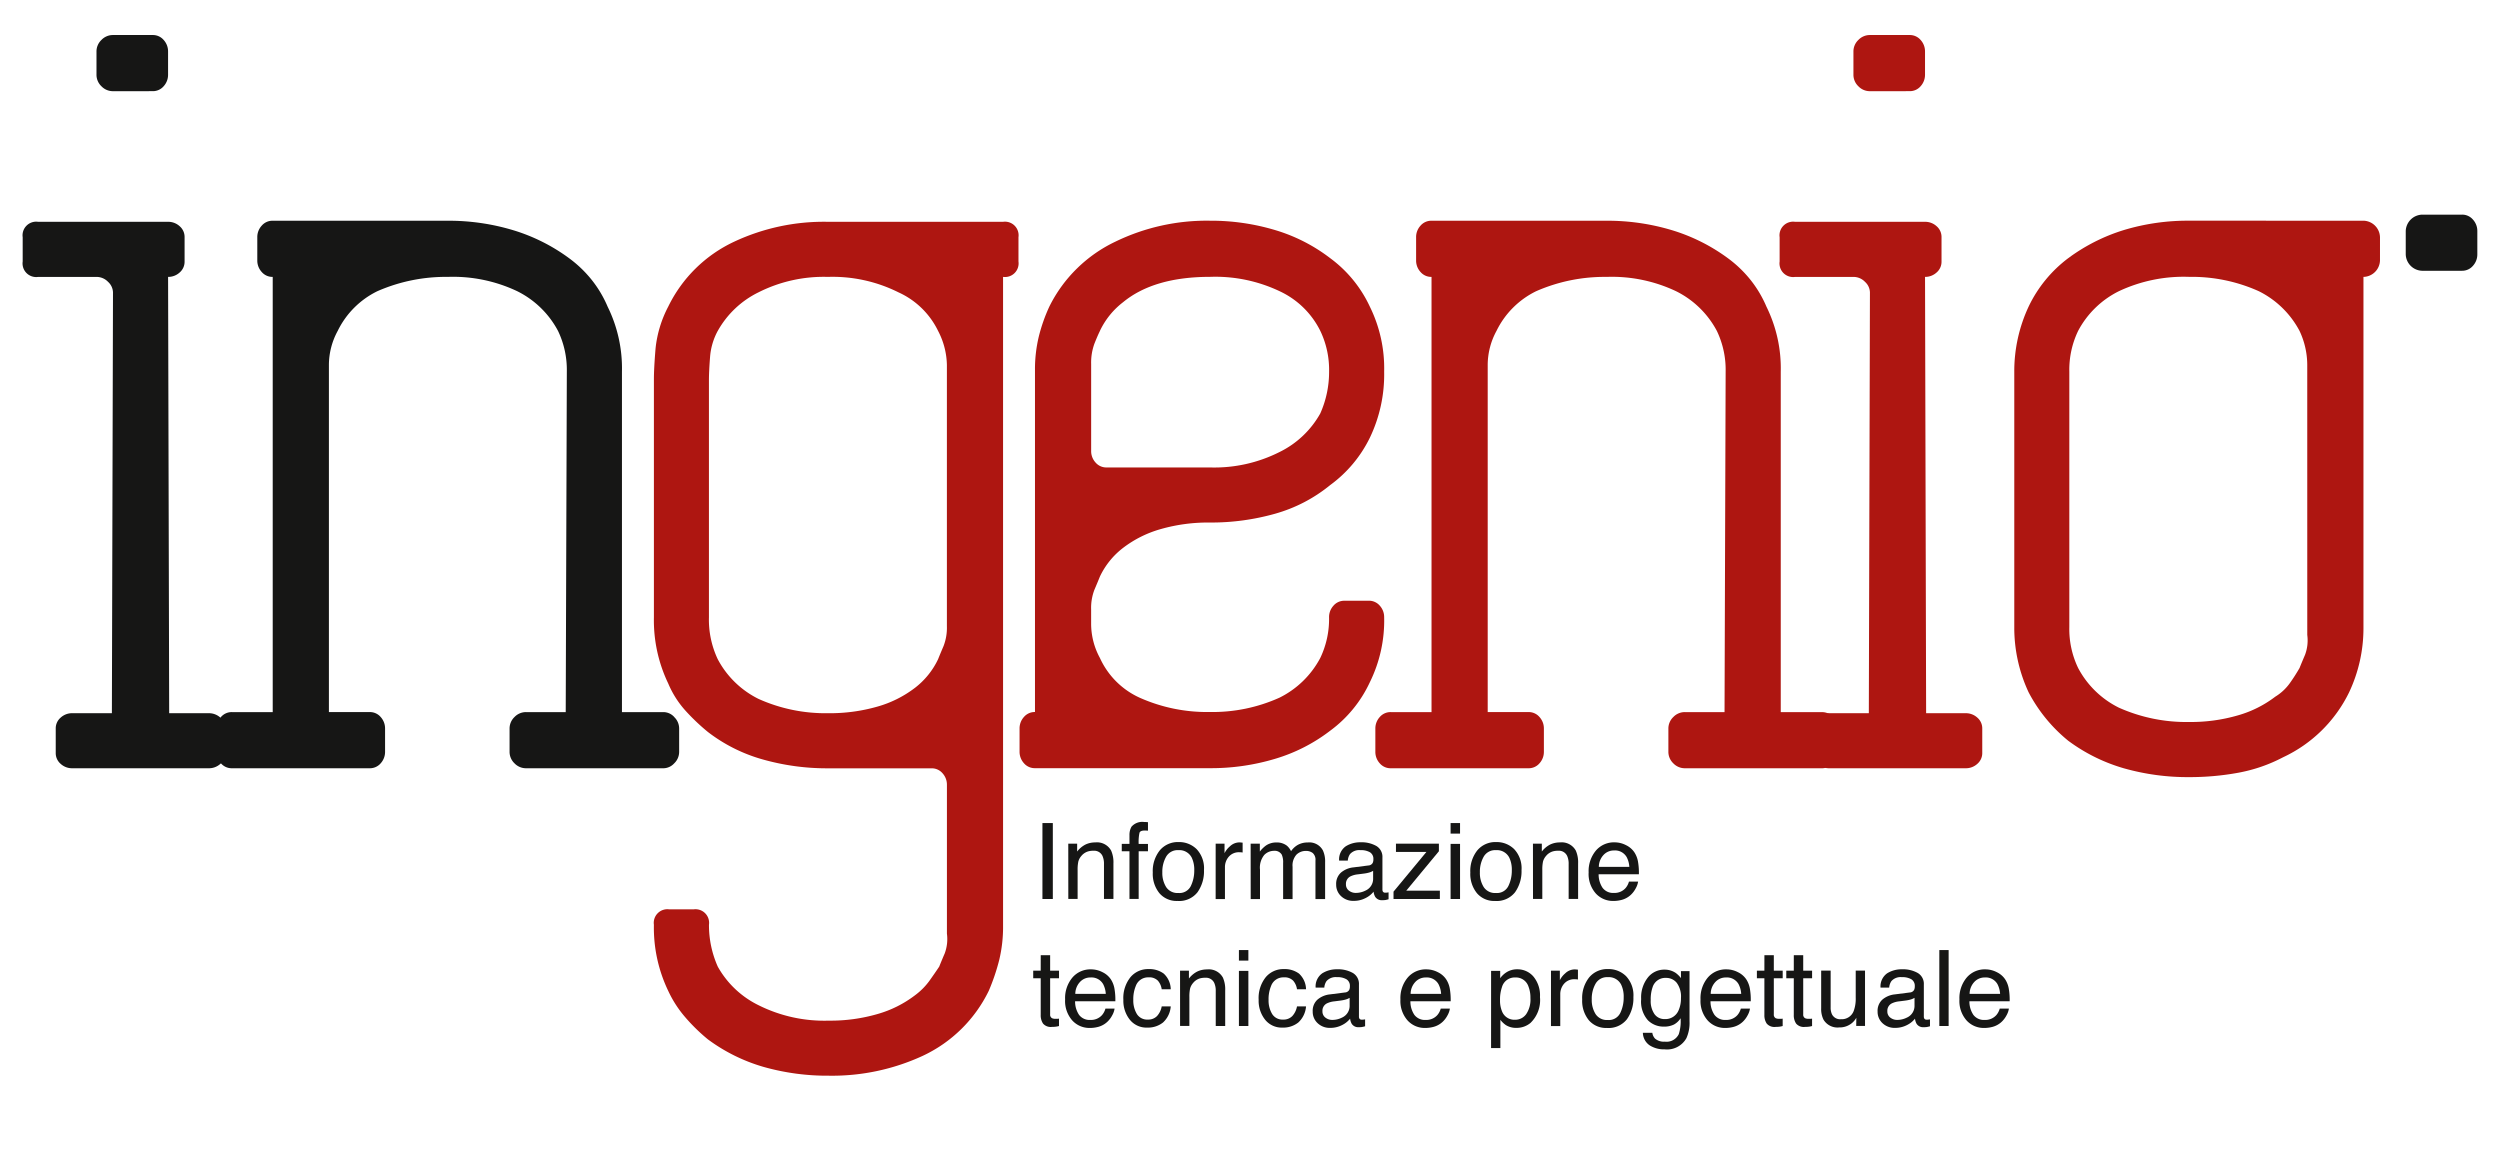
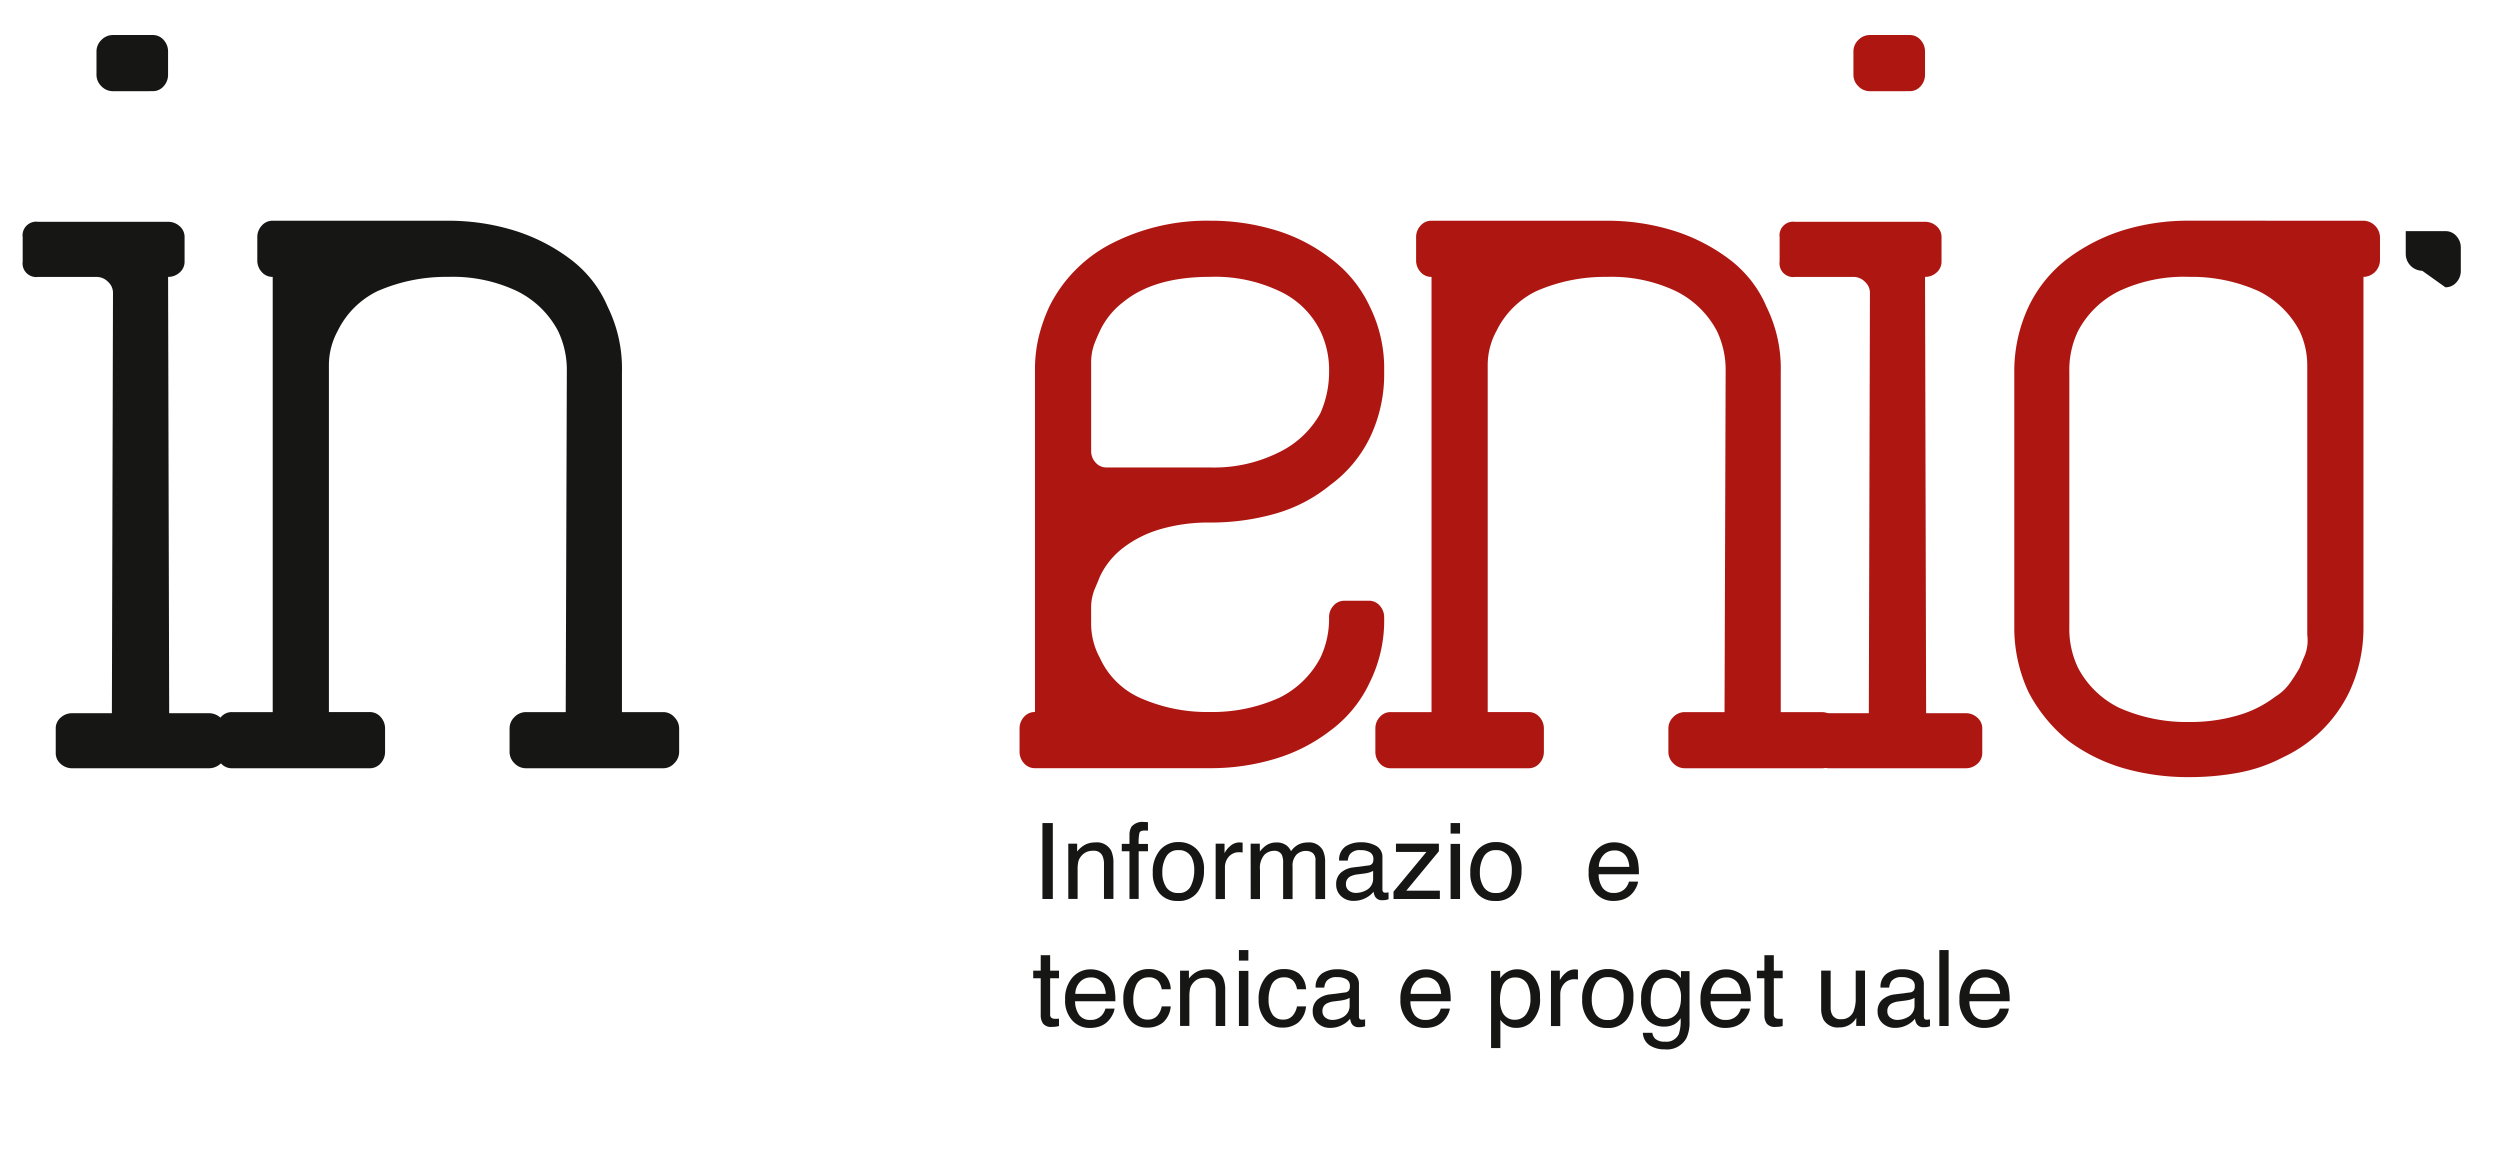
<svg xmlns="http://www.w3.org/2000/svg" height="117.624" viewBox="0 0 253.5 117.624" width="253.5">
  <path d="m11.457 9.247a1.61 1.61 0 0 1 -1.173-.5 1.609 1.609 0 0 1 -.5-1.173v-2.349a1.608 1.608 0 0 1 .5-1.173 1.608 1.608 0 0 1 1.173-.5h4.021a1.435 1.435 0 0 1 1.117.5 1.718 1.718 0 0 1 .447 1.173v2.346a1.718 1.718 0 0 1 -.447 1.173 1.436 1.436 0 0 1 -1.117.5zm9.717 63.072a1.715 1.715 0 0 1 1.173.448 1.433 1.433 0 0 1 .5 1.117v2.453a1.432 1.432 0 0 1 -.5 1.117 1.707 1.707 0 0 1 -1.173.447h-13.85a1.7 1.7 0 0 1 -1.173-.447 1.431 1.431 0 0 1 -.5-1.117v-2.454a1.432 1.432 0 0 1 .5-1.117 1.712 1.712 0 0 1 1.173-.448h4.021l.112-42.677a1.5 1.5 0 0 0 -.5-1.061 1.608 1.608 0 0 0 -1.173-.5h-5.92a1.382 1.382 0 0 1 -1.564-1.564v-2.461a1.383 1.383 0 0 1 1.564-1.564h13.18a1.714 1.714 0 0 1 1.173.447 1.434 1.434 0 0 1 .5 1.117v2.458a1.431 1.431 0 0 1 -.5 1.117 1.706 1.706 0 0 1 -1.173.447l.111 44.242z" fill="#161615" />
  <path d="m68.366 72.71a1.609 1.609 0 0 1 .5 1.174v2.343a1.61 1.61 0 0 1 -.5 1.174 1.5 1.5 0 0 1 -1.061.5h-13.962a1.609 1.609 0 0 1 -1.173-.5 1.61 1.61 0 0 1 -.5-1.174v-2.346a1.609 1.609 0 0 1 .5-1.174 1.609 1.609 0 0 1 1.173-.5h4.021l.112-34.522a9.132 9.132 0 0 0 -.894-4.134 9.415 9.415 0 0 0 -4.133-4.022 15.183 15.183 0 0 0 -7.037-1.453 17.284 17.284 0 0 0 -7.146 1.451 8.735 8.735 0 0 0 -4.021 4.022 7.259 7.259 0 0 0 -.894 3.463v35.192h4.132a1.436 1.436 0 0 1 1.117.5 1.72 1.72 0 0 1 .446 1.174v2.349a1.72 1.72 0 0 1 -.446 1.174 1.437 1.437 0 0 1 -1.117.5h-13.962a1.434 1.434 0 0 1 -1.117-.5 1.717 1.717 0 0 1 -.447-1.174v-2.346a1.717 1.717 0 0 1 .447-1.174 1.434 1.434 0 0 1 1.117-.5h4.133v-44.129a1.431 1.431 0 0 1 -1.117-.5 1.708 1.708 0 0 1 -.447-1.173v-2.349a1.708 1.708 0 0 1 .447-1.173 1.43 1.43 0 0 1 1.117-.5h17.76a22.612 22.612 0 0 1 6.59.949 18.658 18.658 0 0 1 5.7 2.849 12.085 12.085 0 0 1 2.234 2.123 11.612 11.612 0 0 1 1.676 2.793 14.128 14.128 0 0 1 1.452 6.589v34.522h4.245a1.5 1.5 0 0 1 1.061.5" fill="#161615" />
-   <path d="m72.78 33.552a6.575 6.575 0 0 0 -.782 2.681q-.112 1.454-.112 2.346v24.02a9.369 9.369 0 0 0 .894 4.246 9.374 9.374 0 0 0 4.132 4.022 16.5 16.5 0 0 0 7.037 1.452 17.463 17.463 0 0 0 5.027-.671 11.334 11.334 0 0 0 3.8-1.9 7.955 7.955 0 0 0 2.346-2.905q.223-.558.558-1.341a5.15 5.15 0 0 0 .335-2.011v-26.476a7.737 7.737 0 0 0 -.894-3.463 8.237 8.237 0 0 0 -4.021-3.911 14.935 14.935 0 0 0 -7.149-1.564 14.667 14.667 0 0 0 -7.037 1.564 9.53 9.53 0 0 0 -4.132 3.911m28.929 60.329a14.315 14.315 0 0 1 -.391 3.464 20.848 20.848 0 0 1 -1.061 3.128 14.06 14.06 0 0 1 -6.7 6.592 21.9 21.9 0 0 1 -9.495 2.011 23.72 23.72 0 0 1 -6.645-.894 17.782 17.782 0 0 1 -5.641-2.793 18.384 18.384 0 0 1 -2.289-2.235 11.385 11.385 0 0 1 -1.732-2.681 14.8 14.8 0 0 1 -1.452-6.7 1.381 1.381 0 0 1 1.564-1.564h2.457a1.382 1.382 0 0 1 1.564 1.564 10.317 10.317 0 0 0 .894 4.246 9.53 9.53 0 0 0 4.132 3.909 14.914 14.914 0 0 0 7.148 1.565 17.06 17.06 0 0 0 4.915-.67 11.4 11.4 0 0 0 3.8-1.9 6.779 6.779 0 0 0 1.452-1.453q.557-.782 1.005-1.452.222-.56.558-1.341a4.181 4.181 0 0 0 .224-2.011v-15.085a1.719 1.719 0 0 0 -.447-1.174 1.435 1.435 0 0 0 -1.117-.5h-10.5a23.845 23.845 0 0 1 -6.59-.894 16.359 16.359 0 0 1 -5.585-2.793 20.9 20.9 0 0 1 -2.289-2.179 9.739 9.739 0 0 1 -1.732-2.737 14.793 14.793 0 0 1 -1.452-6.7v-24.137q0-1.115.167-3.128a11.718 11.718 0 0 1 1.284-4.245 14.045 14.045 0 0 1 6.7-6.592 21.432 21.432 0 0 1 9.493-2.011h17.76a1.383 1.383 0 0 1 1.563 1.564v2.458a1.382 1.382 0 0 1 -1.563 1.564z" fill="#ae1611" />
  <path d="m111.536 33.552c-.15.3-.335.726-.558 1.285a5.579 5.579 0 0 0 -.335 2.067v8.823a1.71 1.71 0 0 0 .446 1.173 1.433 1.433 0 0 0 1.117.5h10.5a14.663 14.663 0 0 0 7.038-1.564 9.528 9.528 0 0 0 4.132-3.911 10.341 10.341 0 0 0 .894-4.245 9.137 9.137 0 0 0 -.894-4.134 8.679 8.679 0 0 0 -4.132-4.022 15.191 15.191 0 0 0 -7.038-1.452q-5.7 0-8.824 2.57a7.941 7.941 0 0 0 -2.346 2.9m27.254 27.371a1.434 1.434 0 0 1 1.117.5 1.717 1.717 0 0 1 .447 1.173 14.118 14.118 0 0 1 -1.452 6.592 12.763 12.763 0 0 1 -4.021 4.916 17.185 17.185 0 0 1 -5.585 2.849 22.538 22.538 0 0 1 -6.59.95h-17.759a1.436 1.436 0 0 1 -1.117-.5 1.721 1.721 0 0 1 -.447-1.174v-2.346a1.72 1.72 0 0 1 .447-1.174 1.435 1.435 0 0 1 1.117-.5v-34.625a14.235 14.235 0 0 1 .391-3.463 17.083 17.083 0 0 1 1.061-3.016 14.254 14.254 0 0 1 2.848-3.911 14.327 14.327 0 0 1 3.854-2.681 21.192 21.192 0 0 1 9.605-2.123 22.611 22.611 0 0 1 6.59.949 17.27 17.27 0 0 1 5.585 2.849 12.779 12.779 0 0 1 4.021 4.916 14.127 14.127 0 0 1 1.452 6.592 14.81 14.81 0 0 1 -1.452 6.7 13 13 0 0 1 -4.021 4.8 15.387 15.387 0 0 1 -5.585 2.905 23.819 23.819 0 0 1 -6.59.894 17.467 17.467 0 0 0 -5.026.67 11.359 11.359 0 0 0 -3.8 1.9 7.943 7.943 0 0 0 -2.346 2.9c-.15.374-.335.821-.558 1.341a5.139 5.139 0 0 0 -.335 2.011v1.452a7.256 7.256 0 0 0 .893 3.464 8.1 8.1 0 0 0 4.021 4.021 16.77 16.77 0 0 0 7.148 1.453 16.5 16.5 0 0 0 7.038-1.453 9.394 9.394 0 0 0 4.132-4.021 9.135 9.135 0 0 0 .894-4.134 1.708 1.708 0 0 1 .447-1.173 1.432 1.432 0 0 1 1.117-.5z" fill="#ae1611" />
  <path d="m185.87 72.71a1.609 1.609 0 0 1 .5 1.174v2.343a1.61 1.61 0 0 1 -.5 1.174 1.5 1.5 0 0 1 -1.061.5h-13.962a1.609 1.609 0 0 1 -1.173-.5 1.609 1.609 0 0 1 -.5-1.174v-2.346a1.608 1.608 0 0 1 .5-1.174 1.609 1.609 0 0 1 1.173-.5h4.021l.112-34.522a9.127 9.127 0 0 0 -.892-4.133 9.412 9.412 0 0 0 -4.132-4.022 15.182 15.182 0 0 0 -7.037-1.453 17.284 17.284 0 0 0 -7.151 1.45 8.735 8.735 0 0 0 -4.021 4.022 7.256 7.256 0 0 0 -.894 3.463v35.192h4.133a1.435 1.435 0 0 1 1.117.5 1.719 1.719 0 0 1 .447 1.174v2.349a1.719 1.719 0 0 1 -.447 1.174 1.435 1.435 0 0 1 -1.117.5h-13.962a1.433 1.433 0 0 1 -1.116-.5 1.716 1.716 0 0 1 -.447-1.174v-2.346a1.715 1.715 0 0 1 .447-1.174 1.433 1.433 0 0 1 1.116-.5h4.133v-44.129a1.431 1.431 0 0 1 -1.117-.5 1.708 1.708 0 0 1 -.447-1.173v-2.349a1.708 1.708 0 0 1 .447-1.173 1.43 1.43 0 0 1 1.117-.5h17.76a22.612 22.612 0 0 1 6.59.949 18.657 18.657 0 0 1 5.7 2.849 12.085 12.085 0 0 1 2.234 2.123 11.61 11.61 0 0 1 1.676 2.793 14.127 14.127 0 0 1 1.452 6.592v34.522h4.245a1.5 1.5 0 0 1 1.061.5" fill="#ae1611" />
  <path d="m189.611 9.247a1.609 1.609 0 0 1 -1.173-.5 1.609 1.609 0 0 1 -.5-1.173v-2.349a1.608 1.608 0 0 1 .5-1.173 1.608 1.608 0 0 1 1.173-.5h4.021a1.435 1.435 0 0 1 1.118.5 1.719 1.719 0 0 1 .447 1.173v2.346a1.72 1.72 0 0 1 -.447 1.173 1.436 1.436 0 0 1 -1.118.5zm9.717 63.072a1.715 1.715 0 0 1 1.173.448 1.434 1.434 0 0 1 .5 1.117v2.453a1.433 1.433 0 0 1 -.5 1.117 1.708 1.708 0 0 1 -1.173.447h-13.85a1.7 1.7 0 0 1 -1.173-.447 1.431 1.431 0 0 1 -.5-1.117v-2.454a1.432 1.432 0 0 1 .5-1.117 1.712 1.712 0 0 1 1.173-.448h4.021l.112-42.677a1.5 1.5 0 0 0 -.5-1.061 1.609 1.609 0 0 0 -1.173-.5h-5.92a1.382 1.382 0 0 1 -1.564-1.564v-2.461a1.383 1.383 0 0 1 1.564-1.564h13.18a1.715 1.715 0 0 1 1.173.447 1.434 1.434 0 0 1 .5 1.117v2.458a1.432 1.432 0 0 1 -.5 1.117 1.706 1.706 0 0 1 -1.173.447l.111 44.242z" fill="#ae1611" />
  <path d="m233.955 37.016a8.125 8.125 0 0 0 -.782-3.463 9.4 9.4 0 0 0 -4.132-4.026 16.536 16.536 0 0 0 -7.038-1.453 15.456 15.456 0 0 0 -7.148 1.453 9.391 9.391 0 0 0 -4.132 4.022 9.109 9.109 0 0 0 -.894 4.134v25.919a9.107 9.107 0 0 0 .894 4.134 9.378 9.378 0 0 0 4.132 4.022 16.78 16.78 0 0 0 7.148 1.452 17.059 17.059 0 0 0 4.915-.67 11.356 11.356 0 0 0 3.8-1.9 5.041 5.041 0 0 0 1.452-1.341 18.483 18.483 0 0 0 1.005-1.564q.223-.558.558-1.341a4.176 4.176 0 0 0 .224-2.011zm5.7-14.636a1.718 1.718 0 0 1 1.676 1.676v2.346a1.718 1.718 0 0 1 -1.676 1.676v35.64a15.23 15.23 0 0 1 -1.453 6.479 14.05 14.05 0 0 1 -6.7 6.591 15.9 15.9 0 0 1 -4.524 1.565 27.255 27.255 0 0 1 -4.971.447 23.708 23.708 0 0 1 -6.645-.894 17.7 17.7 0 0 1 -5.641-2.793 15.75 15.75 0 0 1 -4.021-4.916 15.46 15.46 0 0 1 -1.452-6.592v-25.919a15.473 15.473 0 0 1 1.452-6.592 13.28 13.28 0 0 1 4.021-4.916 18.746 18.746 0 0 1 5.637-2.851 22.429 22.429 0 0 1 6.645-.949z" fill="#ae1611" />
  <g fill="#161615">
-     <path d="m245.617 27.457a1.714 1.714 0 0 1 -1.675-1.675v-2.343a1.716 1.716 0 0 1 1.675-1.675h4.021a1.43 1.43 0 0 1 1.116.5 1.71 1.71 0 0 1 .447 1.172v2.346a1.716 1.716 0 0 1 -.447 1.174 1.434 1.434 0 0 1 -1.116.5z" />
+     <path d="m245.617 27.457a1.714 1.714 0 0 1 -1.675-1.675v-2.343h4.021a1.43 1.43 0 0 1 1.116.5 1.71 1.71 0 0 1 .447 1.172v2.346a1.716 1.716 0 0 1 -.447 1.174 1.434 1.434 0 0 1 -1.116.5z" />
    <path d="m105.703 83.458h1.053v7.7h-1.053z" />
    <path d="m108.323 85.545h.9v.8a2.52 2.52 0 0 1 .844-.708 2.251 2.251 0 0 1 .99-.215 1.633 1.633 0 0 1 1.614.833 2.955 2.955 0 0 1 .231 1.3v3.6h-.959v-3.537a1.915 1.915 0 0 0 -.152-.828.921.921 0 0 0 -.912-.524 1.858 1.858 0 0 0 -.55.068 1.42 1.42 0 0 0 -.681.461 1.394 1.394 0 0 0 -.307.574 3.863 3.863 0 0 0 -.071.846v2.94h-.943z" />
    <path d="m114.732 83.831a1.444 1.444 0 0 1 1.273-.482c.059 0 .121 0 .184.005s.135.009.215.016v.86l-.215-.014h-.124q-.434 0-.519.223a4.358 4.358 0 0 0 -.085 1.135h.943v.744h-.943v4.837h-.933v-4.84h-.781v-.744h.781v-.88a1.681 1.681 0 0 1 .204-.86z" />
    <path d="m121.34 86.105a2.831 2.831 0 0 1 .744 2.126 3.663 3.663 0 0 1 -.656 2.241 2.365 2.365 0 0 1 -2.034.885 2.291 2.291 0 0 1 -1.826-.782 3.106 3.106 0 0 1 -.676-2.1 3.36 3.36 0 0 1 .713-2.251 2.385 2.385 0 0 1 1.915-.838 2.515 2.515 0 0 1 1.82.719zm-.586 3.73a3.562 3.562 0 0 0 .344-1.578 2.832 2.832 0 0 0 -.249-1.277 1.4 1.4 0 0 0 -1.358-.774 1.335 1.335 0 0 0 -1.243.66 3.081 3.081 0 0 0 -.388 1.591 2.679 2.679 0 0 0 .388 1.492 1.364 1.364 0 0 0 1.233.6 1.284 1.284 0 0 0 1.273-.715z" />
    <path d="m123.268 85.545h.9v.969a2.142 2.142 0 0 1 .54-.689 1.4 1.4 0 0 1 .99-.406l.089.005.215.021v1a1.374 1.374 0 0 0 -.155-.021q-.071-.005-.155-.005a1.347 1.347 0 0 0 -1.1.459 1.6 1.6 0 0 0 -.382 1.056v3.228h-.943z" />
    <path d="m126.815 85.545h.933v.8a3.134 3.134 0 0 1 .608-.6 1.83 1.83 0 0 1 1.058-.319 1.665 1.665 0 0 1 1.08.33 1.724 1.724 0 0 1 .419.555 2.036 2.036 0 0 1 .739-.668 2.062 2.062 0 0 1 .954-.217 1.56 1.56 0 0 1 1.541.817 2.672 2.672 0 0 1 .22 1.184v3.736h-.979v-3.9a.908.908 0 0 0 -.28-.77 1.109 1.109 0 0 0 -.684-.21 1.359 1.359 0 0 0 -.957.372 1.635 1.635 0 0 0 -.4 1.242v3.265h-.958v-3.663a1.9 1.9 0 0 0 -.136-.833.832.832 0 0 0 -.8-.393 1.382 1.382 0 0 0 -.972.414 2.026 2.026 0 0 0 -.437 1.5v2.977h-.943z" />
    <path d="m138.763 87.758a.513.513 0 0 0 .435-.272.836.836 0 0 0 .063-.363.771.771 0 0 0 -.343-.7 1.826 1.826 0 0 0 -.98-.218 1.242 1.242 0 0 0 -1.046.4 1.323 1.323 0 0 0 -.225.658h-.88a1.627 1.627 0 0 1 .672-1.448 2.755 2.755 0 0 1 1.5-.407 3.048 3.048 0 0 1 1.607.377 1.28 1.28 0 0 1 .612 1.174v3.233a.413.413 0 0 0 .06.236.291.291 0 0 0 .254.089c.042 0 .089 0 .141-.008s.108-.013.168-.024v.7a2.7 2.7 0 0 1 -.335.079 2.471 2.471 0 0 1 -.314.016.776.776 0 0 1 -.708-.346 1.335 1.335 0 0 1 -.162-.519 2.4 2.4 0 0 1 -.828.655 2.564 2.564 0 0 1 -1.19.278 1.768 1.768 0 0 1 -1.276-.474 1.571 1.571 0 0 1 -.5-1.185 1.524 1.524 0 0 1 .488-1.209 2.321 2.321 0 0 1 1.278-.529zm-1.986 2.548a1.11 1.11 0 0 0 .708.235 2.154 2.154 0 0 0 .964-.23 1.3 1.3 0 0 0 .786-1.25v-.759a1.6 1.6 0 0 1 -.444.184 3.742 3.742 0 0 1 -.533.1l-.57.073a2.212 2.212 0 0 0 -.771.214.834.834 0 0 0 -.437.784.774.774 0 0 0 .297.651z" />
    <path d="m141.303 90.413 3.333-4.024h-3.086v-.844h4.354v.771l-3.311 4h3.41v.844h-4.7z" />
    <path d="m147.09 83.458h.959v1.069h-.959zm0 2.112h.959v5.588h-.959z" />
    <path d="m153.539 86.105a2.831 2.831 0 0 1 .744 2.126 3.665 3.665 0 0 1 -.656 2.241 2.366 2.366 0 0 1 -2.035.885 2.29 2.29 0 0 1 -1.826-.782 3.1 3.1 0 0 1 -.676-2.1 3.36 3.36 0 0 1 .713-2.251 2.386 2.386 0 0 1 1.915-.838 2.515 2.515 0 0 1 1.821.719zm-.585 3.73a3.566 3.566 0 0 0 .344-1.578 2.831 2.831 0 0 0 -.249-1.277 1.4 1.4 0 0 0 -1.358-.774 1.335 1.335 0 0 0 -1.243.66 3.081 3.081 0 0 0 -.388 1.591 2.679 2.679 0 0 0 .388 1.492 1.364 1.364 0 0 0 1.233.6 1.285 1.285 0 0 0 1.272-.715z" />
-     <path d="m155.441 85.545h.9v.8a2.516 2.516 0 0 1 .843-.708 2.252 2.252 0 0 1 .991-.215 1.632 1.632 0 0 1 1.614.833 2.955 2.955 0 0 1 .231 1.3v3.6h-.959v-3.537a1.91 1.91 0 0 0 -.152-.828.921.921 0 0 0 -.911-.524 1.856 1.856 0 0 0 -.55.068 1.419 1.419 0 0 0 -.681.461 1.4 1.4 0 0 0 -.307.574 3.889 3.889 0 0 0 -.07.846v2.94h-.943z" />
    <path d="m164.876 85.699a2.127 2.127 0 0 1 .849.725 2.515 2.515 0 0 1 .375.991 6.526 6.526 0 0 1 .083 1.237h-4.082a2.429 2.429 0 0 0 .4 1.374 1.336 1.336 0 0 0 1.159.517 1.491 1.491 0 0 0 1.17-.489 1.681 1.681 0 0 0 .346-.658h.927a1.953 1.953 0 0 1 -.244.689 2.479 2.479 0 0 1 -.461.621 2.179 2.179 0 0 1 -1.056.566 3.193 3.193 0 0 1 -.765.084 2.344 2.344 0 0 1 -1.765-.762 2.979 2.979 0 0 1 -.724-2.136 3.239 3.239 0 0 1 .729-2.2 2.4 2.4 0 0 1 1.906-.844 2.531 2.531 0 0 1 1.153.285zm.338 2.2a2.452 2.452 0 0 0 -.265-.98 1.355 1.355 0 0 0 -1.283-.681 1.417 1.417 0 0 0 -1.081.469 1.777 1.777 0 0 0 -.463 1.192z" />
    <path d="m105.53 96.856h.954v1.567h.9v.771h-.9v3.663a.4.4 0 0 0 .2.393.849.849 0 0 0 .367.058h.147c.053 0 .114-.008.184-.018v.749a2.1 2.1 0 0 1 -.338.068 3.209 3.209 0 0 1 -.38.021 1.025 1.025 0 0 1 -.9-.338 1.5 1.5 0 0 1 -.236-.878v-3.715h-.76v-.771h.76z" />
    <path d="m111.789 98.577a2.122 2.122 0 0 1 .849.725 2.51 2.51 0 0 1 .375.991 6.5 6.5 0 0 1 .083 1.237h-4.082a2.429 2.429 0 0 0 .4 1.374 1.336 1.336 0 0 0 1.16.517 1.49 1.49 0 0 0 1.17-.489 1.676 1.676 0 0 0 .346-.658h.928a1.955 1.955 0 0 1 -.244.689 2.461 2.461 0 0 1 -.462.621 2.175 2.175 0 0 1 -1.056.566 3.187 3.187 0 0 1 -.764.084 2.344 2.344 0 0 1 -1.765-.762 2.979 2.979 0 0 1 -.724-2.136 3.238 3.238 0 0 1 .729-2.2 2.4 2.4 0 0 1 1.906-.843 2.53 2.53 0 0 1 1.151.284zm.338 2.2a2.458 2.458 0 0 0 -.265-.98 1.355 1.355 0 0 0 -1.283-.681 1.417 1.417 0 0 0 -1.081.469 1.779 1.779 0 0 0 -.463 1.192z" />
    <path d="m117.999 98.721a2.209 2.209 0 0 1 .715 1.588h-.917a1.692 1.692 0 0 0 -.382-.862 1.209 1.209 0 0 0 -.959-.343 1.325 1.325 0 0 0 -1.289.879 3.493 3.493 0 0 0 -.251 1.408 2.647 2.647 0 0 0 .356 1.418 1.223 1.223 0 0 0 1.121.576 1.227 1.227 0 0 0 .93-.358 1.961 1.961 0 0 0 .474-.978h.917a2.462 2.462 0 0 1 -.786 1.633 2.454 2.454 0 0 1 -1.609.516 2.146 2.146 0 0 1 -1.755-.8 3.077 3.077 0 0 1 -.655-2.009 3.385 3.385 0 0 1 .718-2.3 2.32 2.32 0 0 1 1.829-.823 2.447 2.447 0 0 1 1.543.455z" />
    <path d="m119.657 98.423h.9v.8a2.515 2.515 0 0 1 .843-.708 2.253 2.253 0 0 1 .991-.215 1.633 1.633 0 0 1 1.614.833 2.961 2.961 0 0 1 .23 1.3v3.6h-.959v-3.537a1.916 1.916 0 0 0 -.152-.828.921.921 0 0 0 -.912-.524 1.856 1.856 0 0 0 -.55.068 1.416 1.416 0 0 0 -.681.461 1.385 1.385 0 0 0 -.307.574 3.861 3.861 0 0 0 -.071.846v2.94h-.943z" />
    <path d="m125.626 96.336h.959v1.069h-.959zm0 2.112h.959v5.588h-.959z" />
    <path d="m131.717 98.721a2.211 2.211 0 0 1 .715 1.588h-.917a1.692 1.692 0 0 0 -.382-.862 1.208 1.208 0 0 0 -.959-.343 1.324 1.324 0 0 0 -1.289.879 3.487 3.487 0 0 0 -.252 1.408 2.644 2.644 0 0 0 .357 1.418 1.222 1.222 0 0 0 1.121.576 1.229 1.229 0 0 0 .93-.358 1.964 1.964 0 0 0 .474-.978h.917a2.463 2.463 0 0 1 -.786 1.633 2.454 2.454 0 0 1 -1.609.516 2.146 2.146 0 0 1 -1.755-.8 3.077 3.077 0 0 1 -.655-2.009 3.385 3.385 0 0 1 .718-2.3 2.32 2.32 0 0 1 1.829-.823 2.448 2.448 0 0 1 1.543.455z" />
    <path d="m136.381 100.636a.512.512 0 0 0 .435-.272.835.835 0 0 0 .063-.363.771.771 0 0 0 -.343-.7 1.828 1.828 0 0 0 -.98-.218 1.241 1.241 0 0 0 -1.046.4 1.323 1.323 0 0 0 -.225.658h-.88a1.628 1.628 0 0 1 .673-1.448 2.754 2.754 0 0 1 1.5-.407 3.05 3.05 0 0 1 1.607.377 1.28 1.28 0 0 1 .612 1.174v3.233a.411.411 0 0 0 .06.236.29.29 0 0 0 .254.089c.042 0 .089 0 .142-.008s.108-.013.168-.024v.7a2.683 2.683 0 0 1 -.336.079 2.471 2.471 0 0 1 -.314.016.776.776 0 0 1 -.707-.346 1.335 1.335 0 0 1 -.162-.519 2.4 2.4 0 0 1 -.828.655 2.563 2.563 0 0 1 -1.189.278 1.768 1.768 0 0 1 -1.276-.474 1.571 1.571 0 0 1 -.5-1.185 1.525 1.525 0 0 1 .487-1.209 2.321 2.321 0 0 1 1.278-.529zm-1.986 2.548a1.109 1.109 0 0 0 .707.235 2.156 2.156 0 0 0 .964-.23 1.3 1.3 0 0 0 .786-1.25v-.759a1.611 1.611 0 0 1 -.444.184 3.74 3.74 0 0 1 -.534.1l-.57.073a2.217 2.217 0 0 0 -.771.214.834.834 0 0 0 -.437.784.774.774 0 0 0 .301.651z" />
    <path d="m145.791 98.577a2.127 2.127 0 0 1 .849.725 2.51 2.51 0 0 1 .375.991 6.517 6.517 0 0 1 .084 1.237h-4.084a2.426 2.426 0 0 0 .4 1.374 1.336 1.336 0 0 0 1.159.517 1.49 1.49 0 0 0 1.17-.489 1.676 1.676 0 0 0 .346-.658h.928a1.955 1.955 0 0 1 -.244.689 2.469 2.469 0 0 1 -.461.621 2.177 2.177 0 0 1 -1.056.566 3.192 3.192 0 0 1 -.765.084 2.343 2.343 0 0 1 -1.765-.762 2.978 2.978 0 0 1 -.724-2.136 3.24 3.24 0 0 1 .729-2.2 2.4 2.4 0 0 1 1.906-.843 2.53 2.53 0 0 1 1.153.284zm.338 2.2a2.457 2.457 0 0 0 -.265-.98 1.354 1.354 0 0 0 -1.283-.681 1.417 1.417 0 0 0 -1.081.469 1.779 1.779 0 0 0 -.463 1.192z" />
    <path d="m151.197 98.449h.922v.744a2.29 2.29 0 0 1 .62-.592 2 2 0 0 1 1.124-.314 2.115 2.115 0 0 1 1.623.731 2.99 2.99 0 0 1 .667 2.088 3.2 3.2 0 0 1 -.963 2.62 2.182 2.182 0 0 1 -1.421.5 1.935 1.935 0 0 1 -1.068-.278 2.451 2.451 0 0 1 -.563-.54v2.866h-.943zm3.549 4.4a2.623 2.623 0 0 0 .439-1.653 3.079 3.079 0 0 0 -.195-1.153 1.342 1.342 0 0 0 -1.346-.928 1.341 1.341 0 0 0 -1.346.98 3.869 3.869 0 0 0 -.195 1.331 2.811 2.811 0 0 0 .195 1.106 1.341 1.341 0 0 0 1.346.87 1.351 1.351 0 0 0 1.102-.555z" />
    <path d="m157.269 98.423h.9v.969a2.142 2.142 0 0 1 .54-.689 1.4 1.4 0 0 1 .99-.406l.089.005.215.021v1a1.382 1.382 0 0 0 -.155-.021q-.071-.005-.155-.005a1.347 1.347 0 0 0 -1.1.459 1.6 1.6 0 0 0 -.382 1.056v3.228h-.943z" />
    <path d="m164.883 98.983a2.831 2.831 0 0 1 .744 2.126 3.662 3.662 0 0 1 -.656 2.241 2.365 2.365 0 0 1 -2.034.885 2.291 2.291 0 0 1 -1.827-.782 3.106 3.106 0 0 1 -.676-2.1 3.36 3.36 0 0 1 .713-2.251 2.386 2.386 0 0 1 1.915-.838 2.515 2.515 0 0 1 1.821.719zm-.585 3.73a3.567 3.567 0 0 0 .344-1.578 2.832 2.832 0 0 0 -.249-1.277 1.4 1.4 0 0 0 -1.358-.774 1.335 1.335 0 0 0 -1.243.66 3.081 3.081 0 0 0 -.388 1.591 2.679 2.679 0 0 0 .388 1.492 1.364 1.364 0 0 0 1.233.6 1.285 1.285 0 0 0 1.272-.715z" />
    <path d="m169.906 98.648a2.593 2.593 0 0 1 .543.534v-.707h.87v5.1a3.773 3.773 0 0 1 -.313 1.687 2.248 2.248 0 0 1 -2.209 1.143 2.7 2.7 0 0 1 -1.52-.406 1.586 1.586 0 0 1 -.69-1.271h.959a1.069 1.069 0 0 0 .271.582 1.375 1.375 0 0 0 1 .314 1.376 1.376 0 0 0 1.413-.765 4.326 4.326 0 0 0 .182-1.609 1.843 1.843 0 0 1 -.678.639 2.25 2.25 0 0 1 -1.05.21 2.233 2.233 0 0 1 -1.589-.647 2.852 2.852 0 0 1 -.681-2.141 3.249 3.249 0 0 1 .686-2.2 2.118 2.118 0 0 1 1.657-.791 2.032 2.032 0 0 1 1.149.328zm.116 1.011a1.367 1.367 0 0 0 -1.09-.5 1.345 1.345 0 0 0 -1.355.933 3.668 3.668 0 0 0 -.193 1.3 2.323 2.323 0 0 0 .383 1.443 1.234 1.234 0 0 0 1.03.5 1.445 1.445 0 0 0 1.423-.917 2.966 2.966 0 0 0 .23-1.21 2.348 2.348 0 0 0 -.429-1.549z" />
    <path d="m176.22 98.577a2.127 2.127 0 0 1 .849.725 2.515 2.515 0 0 1 .375.991 6.525 6.525 0 0 1 .083 1.237h-4.082a2.429 2.429 0 0 0 .4 1.374 1.336 1.336 0 0 0 1.159.517 1.491 1.491 0 0 0 1.17-.489 1.681 1.681 0 0 0 .346-.658h.927a1.953 1.953 0 0 1 -.244.689 2.478 2.478 0 0 1 -.461.621 2.178 2.178 0 0 1 -1.056.566 3.187 3.187 0 0 1 -.764.084 2.344 2.344 0 0 1 -1.765-.762 2.98 2.98 0 0 1 -.724-2.136 3.238 3.238 0 0 1 .729-2.2 2.4 2.4 0 0 1 1.906-.843 2.531 2.531 0 0 1 1.152.284zm.338 2.2a2.452 2.452 0 0 0 -.265-.98 1.354 1.354 0 0 0 -1.283-.681 1.419 1.419 0 0 0 -1.081.469 1.781 1.781 0 0 0 -.463 1.192z" />
    <path d="m178.911 96.856h.954v1.567h.9v.771h-.9v3.663a.4.4 0 0 0 .2.393.849.849 0 0 0 .367.058h.147c.053 0 .114-.008.184-.018v.749a2.108 2.108 0 0 1 -.338.068 3.22 3.22 0 0 1 -.38.021 1.025 1.025 0 0 1 -.9-.338 1.5 1.5 0 0 1 -.236-.878v-3.715h-.76v-.771h.76z" />
-     <path d="m181.892 96.856h.954v1.567h.9v.771h-.9v3.663a.4.4 0 0 0 .2.393.849.849 0 0 0 .367.058h.147c.053 0 .114-.008.184-.018v.749a2.108 2.108 0 0 1 -.338.068 3.22 3.22 0 0 1 -.38.021 1.025 1.025 0 0 1 -.9-.338 1.5 1.5 0 0 1 -.236-.878v-3.715h-.76v-.771h.76z" />
    <path d="m185.628 98.422v3.726a1.6 1.6 0 0 0 .133.7.92.92 0 0 0 .913.5 1.292 1.292 0 0 0 1.307-.88 3.587 3.587 0 0 0 .189-1.295v-2.756h.943v5.612h-.892l.011-.828a1.9 1.9 0 0 1 -.448.54 1.947 1.947 0 0 1 -1.286.44 1.649 1.649 0 0 1 -1.6-.8 2.426 2.426 0 0 1 -.231-1.148v-3.815z" />
    <path d="m193.661 100.636a.512.512 0 0 0 .435-.272.83.83 0 0 0 .063-.363.771.771 0 0 0 -.343-.7 1.828 1.828 0 0 0 -.98-.218 1.241 1.241 0 0 0 -1.046.4 1.323 1.323 0 0 0 -.225.658h-.88a1.628 1.628 0 0 1 .673-1.448 2.755 2.755 0 0 1 1.5-.407 3.05 3.05 0 0 1 1.607.377 1.28 1.28 0 0 1 .612 1.174v3.233a.411.411 0 0 0 .06.236.291.291 0 0 0 .254.089c.042 0 .089 0 .141-.008s.108-.013.168-.024v.7a2.684 2.684 0 0 1 -.336.079 2.471 2.471 0 0 1 -.314.016.776.776 0 0 1 -.707-.346 1.334 1.334 0 0 1 -.162-.519 2.4 2.4 0 0 1 -.828.655 2.563 2.563 0 0 1 -1.189.278 1.768 1.768 0 0 1 -1.276-.474 1.571 1.571 0 0 1 -.5-1.185 1.525 1.525 0 0 1 .487-1.209 2.321 2.321 0 0 1 1.278-.529zm-1.986 2.548a1.109 1.109 0 0 0 .707.235 2.155 2.155 0 0 0 .964-.23 1.3 1.3 0 0 0 .786-1.25v-.759a1.607 1.607 0 0 1 -.444.184 3.746 3.746 0 0 1 -.533.1l-.57.073a2.217 2.217 0 0 0 -.771.214.834.834 0 0 0 -.437.784.774.774 0 0 0 .298.651z" />
    <path d="m196.648 96.336h.943v7.7h-.943z" />
    <path d="m202.472 98.577a2.127 2.127 0 0 1 .849.725 2.51 2.51 0 0 1 .375.991 6.488 6.488 0 0 1 .084 1.237h-4.082a2.424 2.424 0 0 0 .4 1.374 1.336 1.336 0 0 0 1.159.517 1.49 1.49 0 0 0 1.17-.489 1.676 1.676 0 0 0 .346-.658h.928a1.947 1.947 0 0 1 -.244.689 2.461 2.461 0 0 1 -.461.621 2.177 2.177 0 0 1 -1.056.566 3.193 3.193 0 0 1 -.765.084 2.343 2.343 0 0 1 -1.765-.762 2.978 2.978 0 0 1 -.724-2.136 3.24 3.24 0 0 1 .729-2.2 2.4 2.4 0 0 1 1.906-.843 2.53 2.53 0 0 1 1.151.284zm.338 2.2a2.464 2.464 0 0 0 -.265-.98 1.355 1.355 0 0 0 -1.283-.681 1.418 1.418 0 0 0 -1.081.469 1.781 1.781 0 0 0 -.463 1.192z" />
  </g>
</svg>